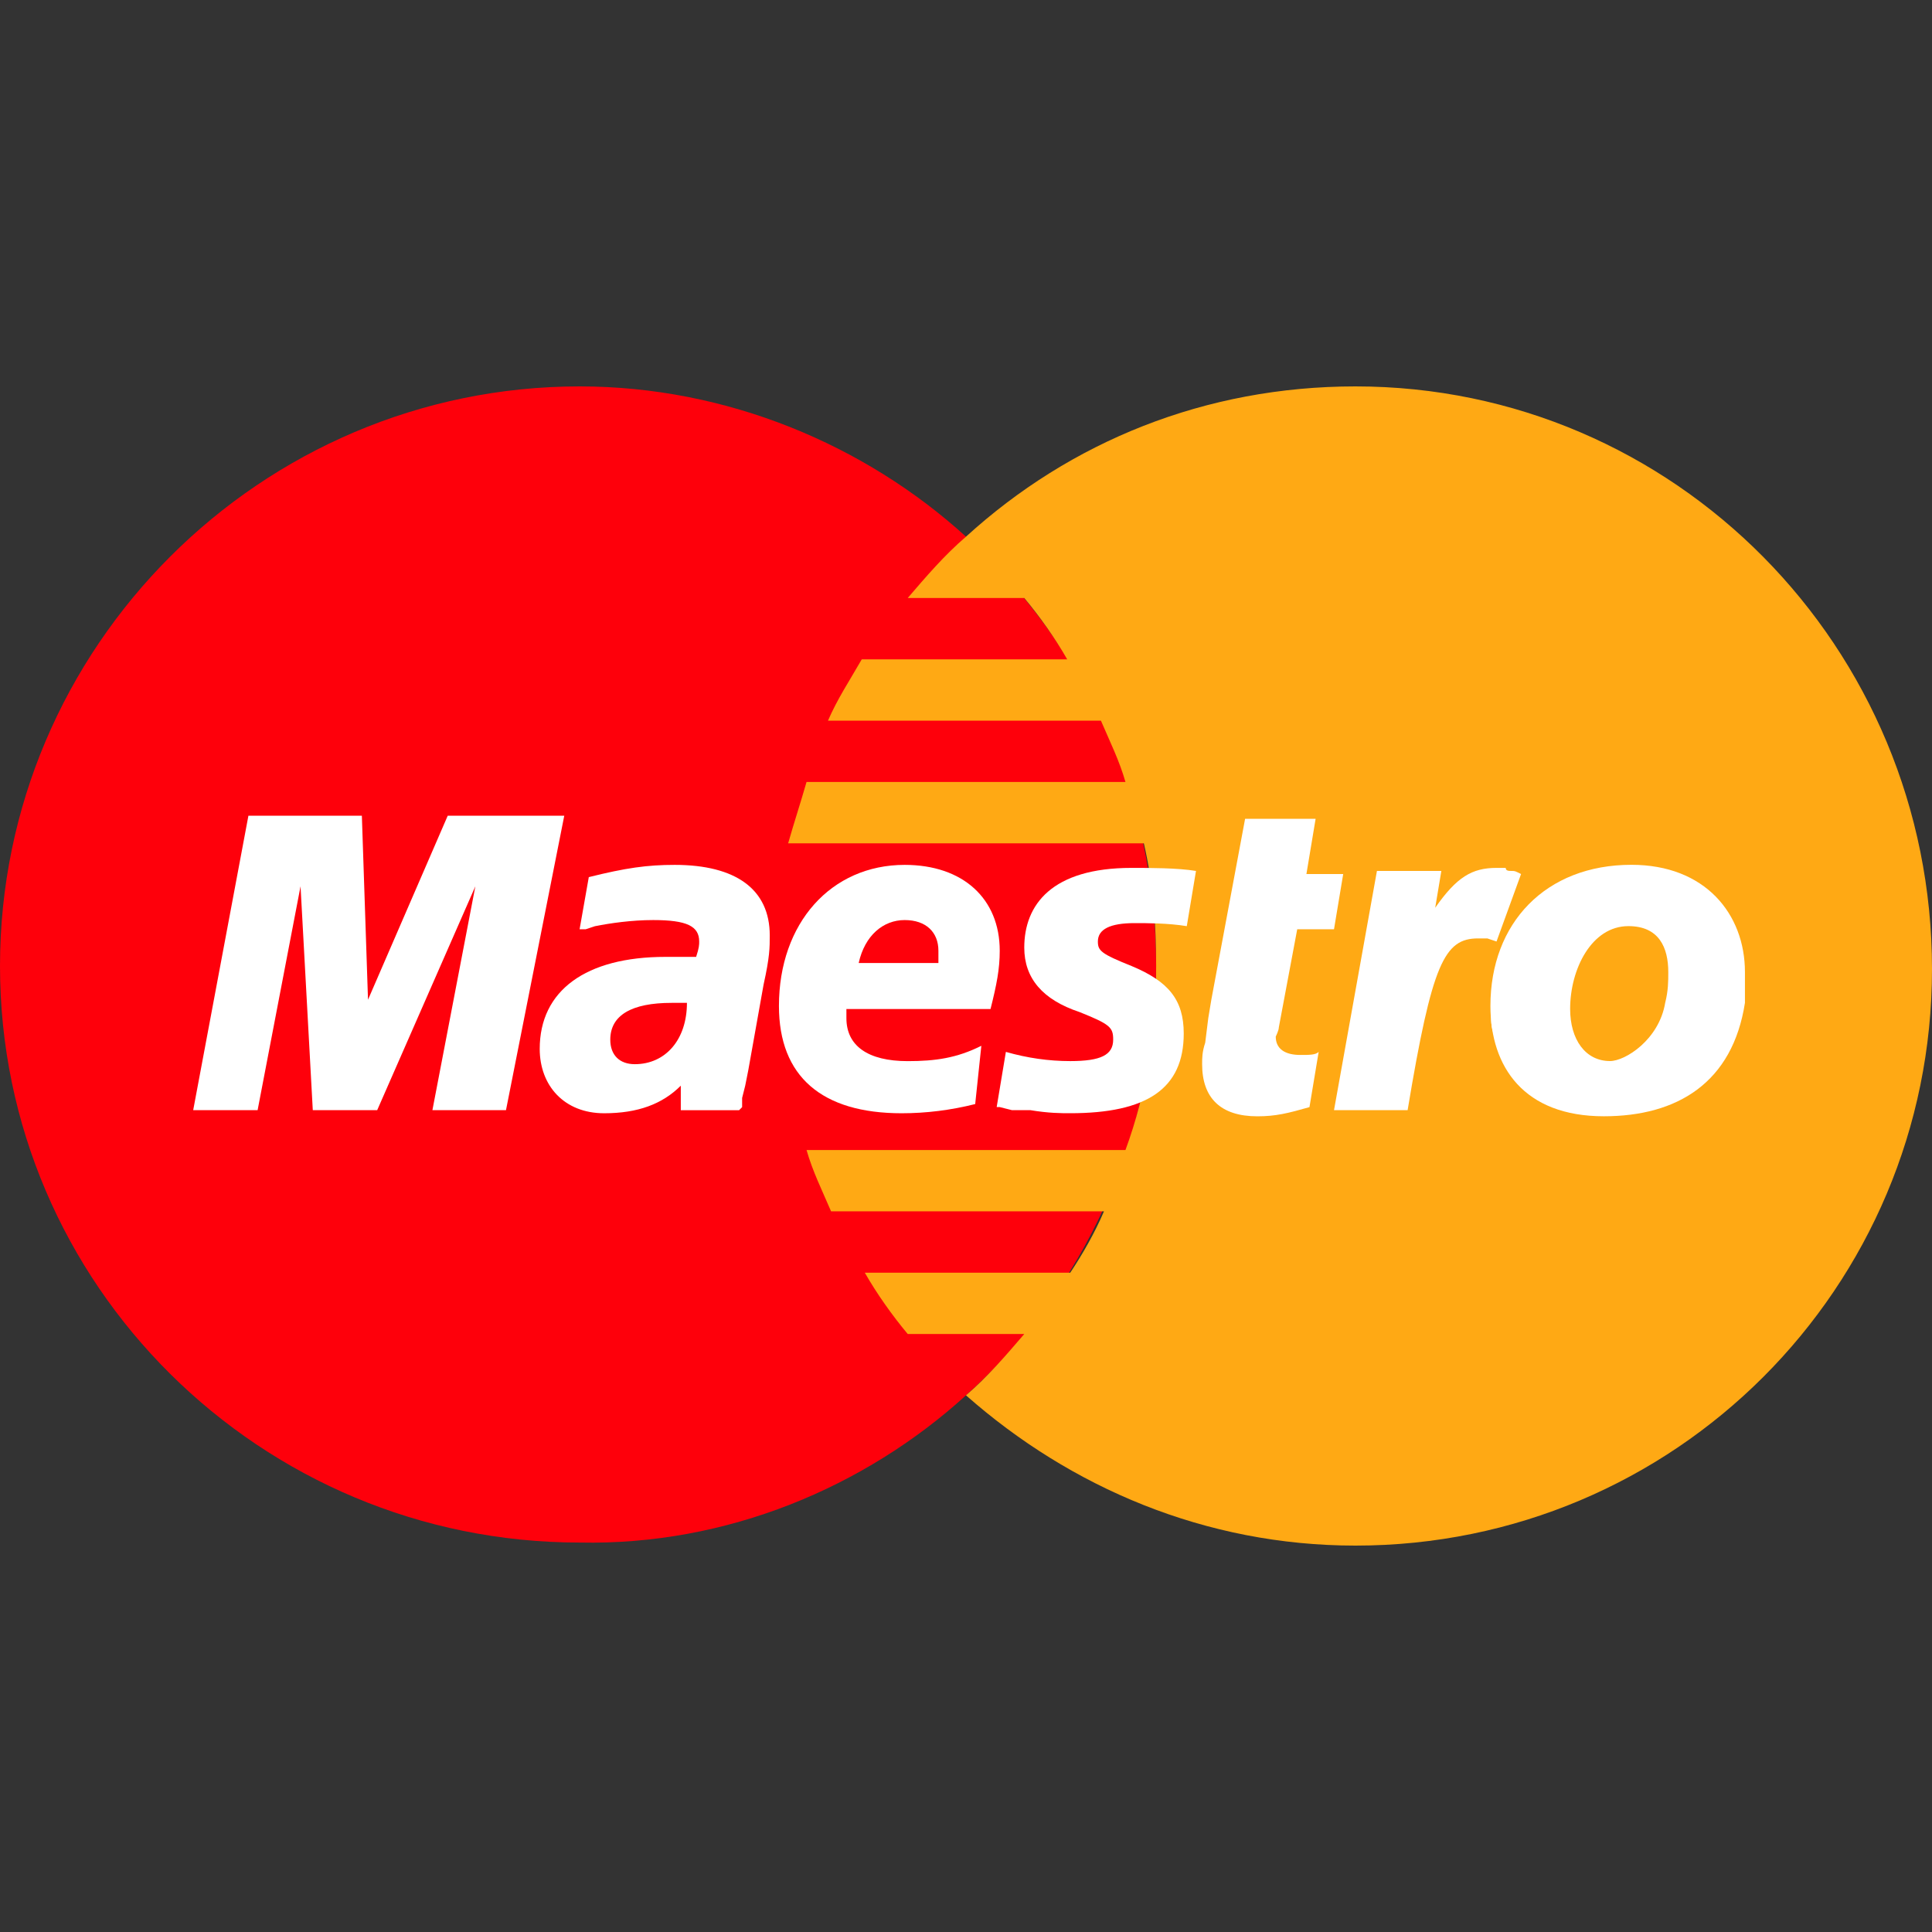
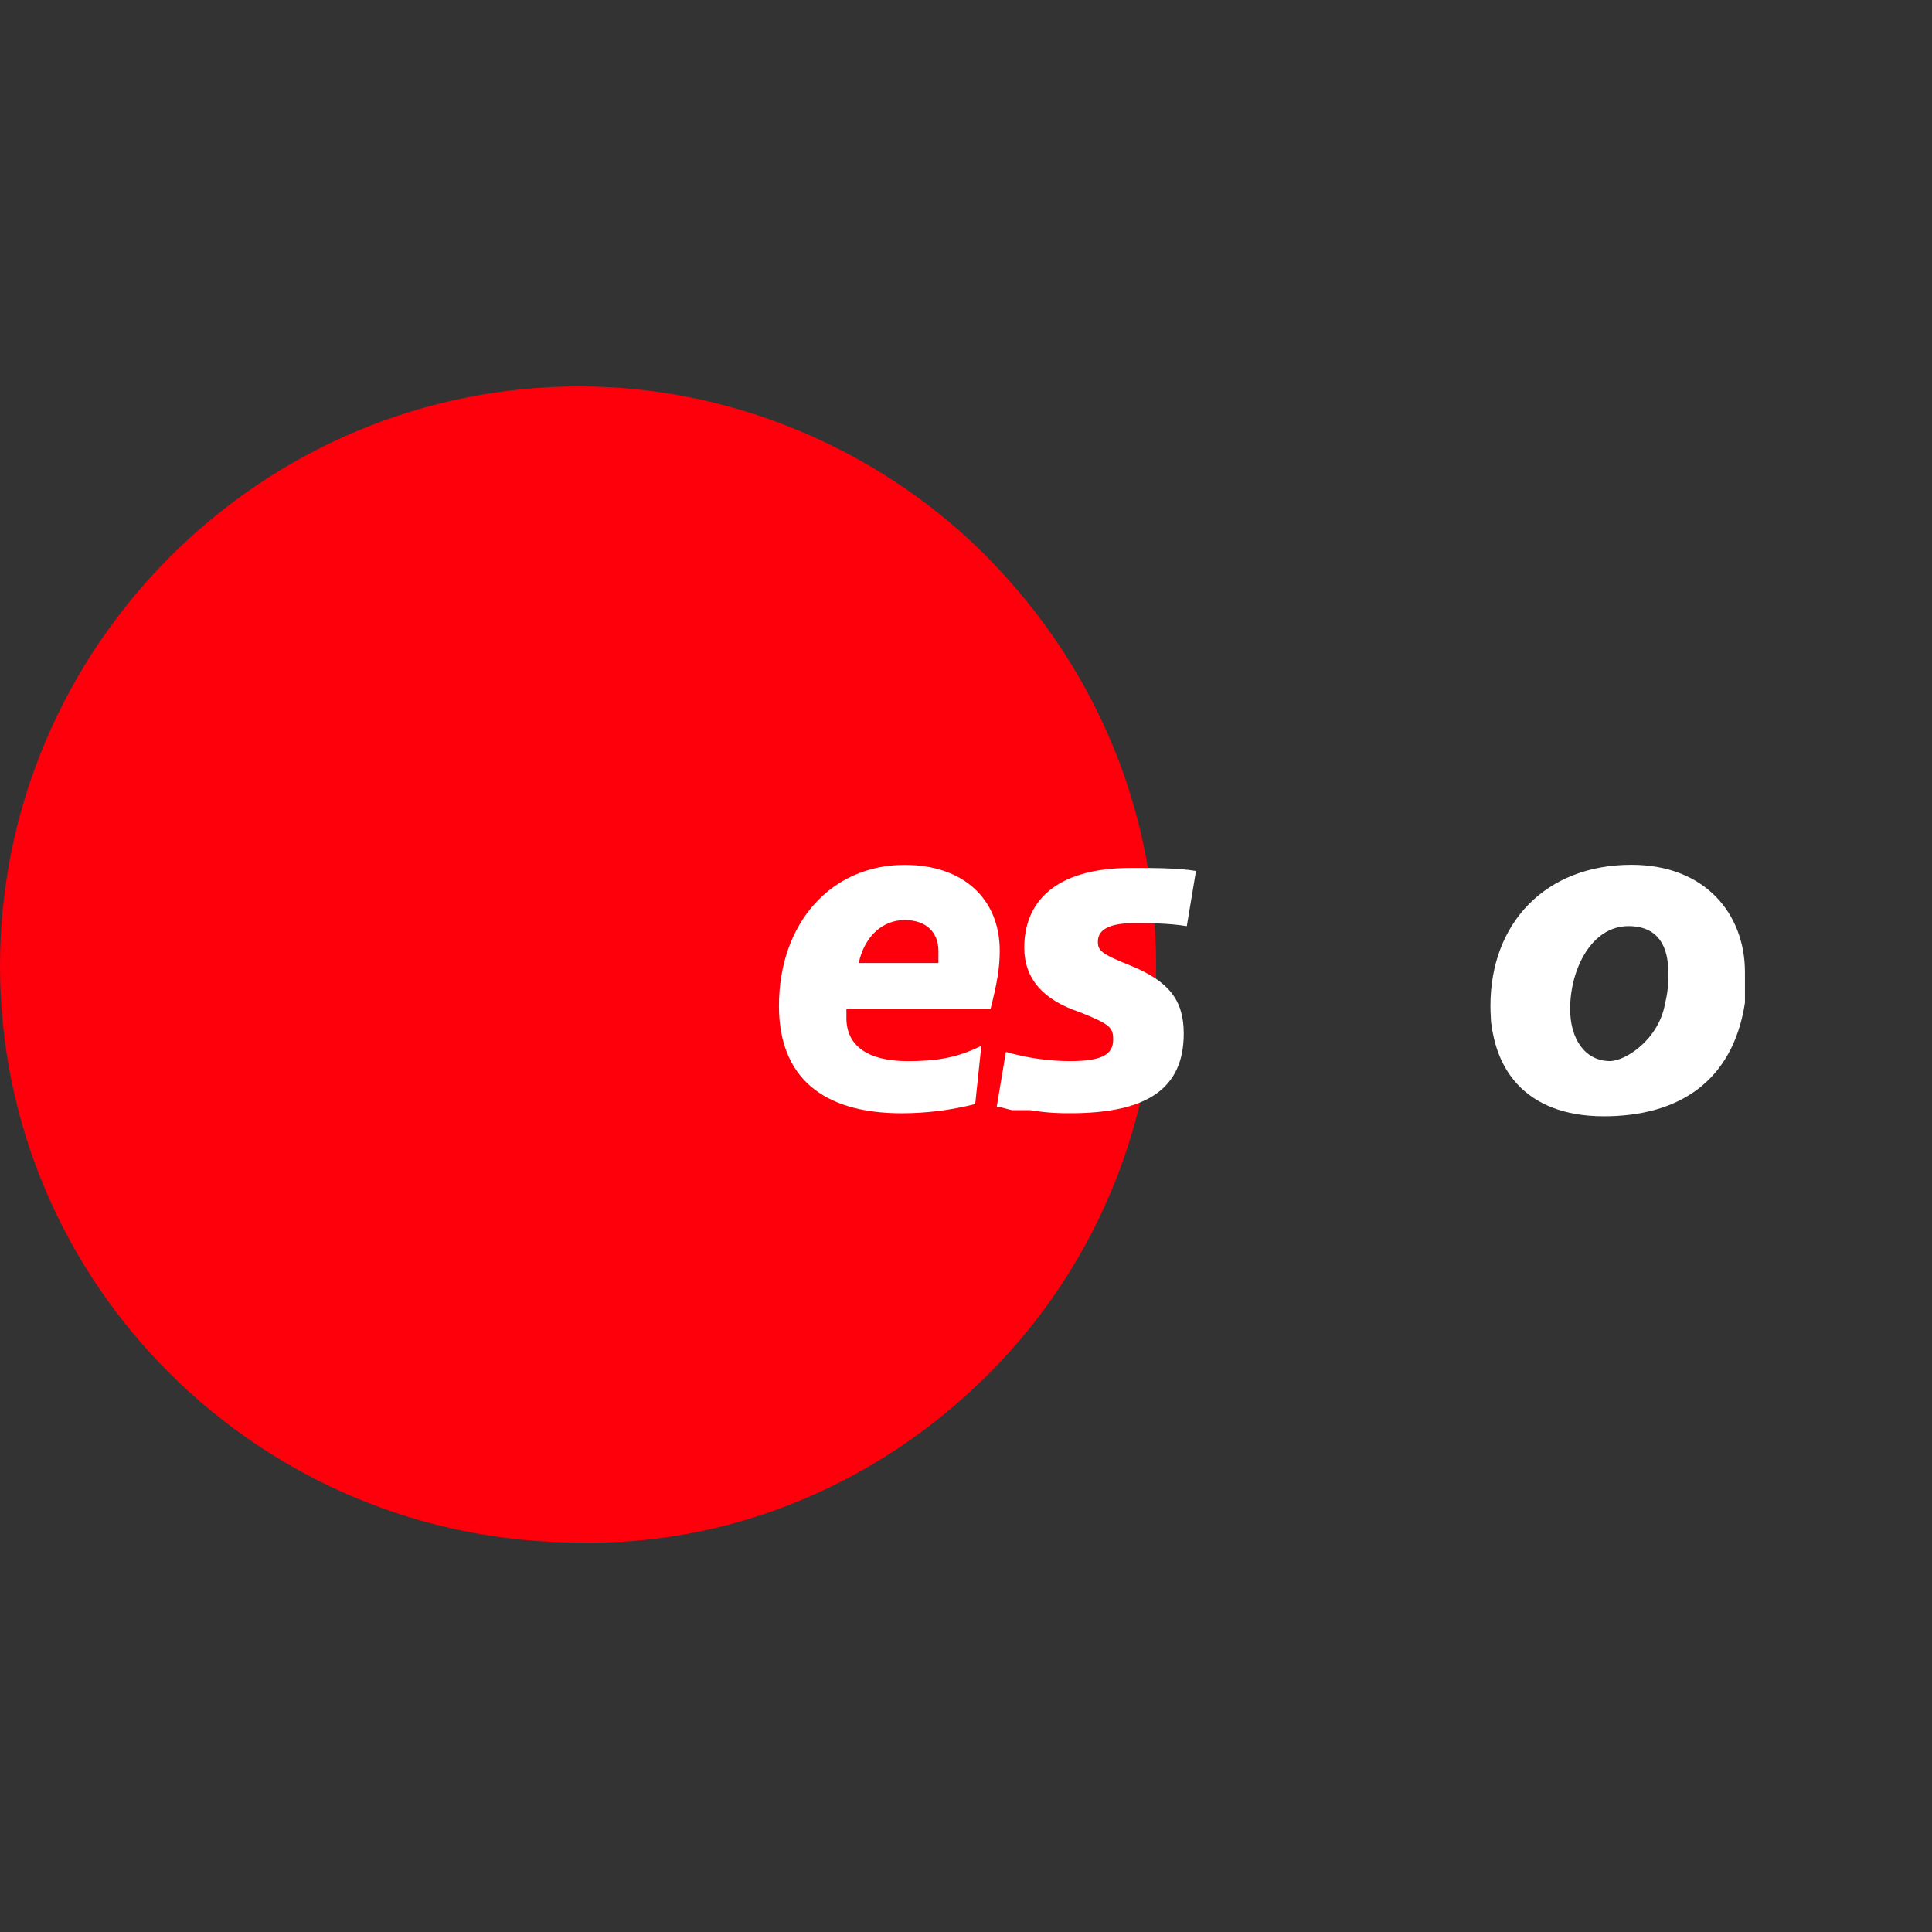
<svg xmlns="http://www.w3.org/2000/svg" width="50" height="50" viewBox="0 0 50 50" fill="none">
  <rect x="0" y="0" width="50" height="50" fill="#333333" stroke="none" />
  <path d="M25 36.111C28.016 33.413 29.921 29.444 29.921 25C29.921 20.556 28.016 16.667 25 13.889C22.381 11.508 18.809 10 15 10C6.746 10 0 16.746 0 25C0 33.254 6.746 39.921 15 39.921C18.809 40 22.381 38.492 25 36.111Z" fill="#FE000B" />
-   <path d="M35.079 10C31.19 10 27.698 11.429 25 13.889C24.444 14.365 23.968 14.921 23.492 15.476H26.508C26.905 15.952 27.302 16.508 27.619 17.064H22.302C21.984 17.619 21.667 18.095 21.428 18.651H28.492C28.73 19.206 28.968 19.683 29.127 20.238H20.873C20.714 20.794 20.555 21.27 20.397 21.825H29.603C29.841 22.857 29.921 23.889 29.921 25C29.921 26.667 29.682 28.254 29.127 29.762H20.873C21.032 30.317 21.27 30.794 21.508 31.349H28.571C28.333 31.905 28.016 32.46 27.698 32.937H22.381C22.698 33.492 23.095 34.048 23.492 34.524H26.508C26.032 35.079 25.555 35.635 25 36.111C27.698 38.492 31.19 40 35.079 40C43.333 40 50 33.333 50 25.079C50 16.746 43.333 10 35.079 10Z" fill="#FFA914" />
-   <path d="M13.095 28.73H11.191L12.302 22.937L9.762 28.73H8.095L7.778 22.937L6.667 28.73H5L6.429 21.111H9.365L9.524 25.873L11.587 21.111H14.603L13.095 28.73Z" fill="white" />
-   <path d="M33.889 28.652C33.334 28.811 33.016 28.89 32.54 28.89C31.588 28.89 31.111 28.414 31.111 27.541C31.111 27.382 31.111 27.223 31.191 26.985L31.27 26.35L31.349 25.874L32.223 21.191H34.048L33.81 22.62H34.762L34.524 24.049H33.572L33.096 26.588C33.096 26.668 33.016 26.826 33.016 26.826C33.016 27.144 33.254 27.302 33.651 27.302C33.889 27.302 34.048 27.302 34.127 27.223L33.889 28.652Z" fill="white" />
-   <path d="M39.365 22.62C39.206 22.54 39.206 22.54 39.127 22.54C39.048 22.54 38.968 22.54 38.968 22.461C38.889 22.461 38.889 22.461 38.73 22.461C38.095 22.461 37.698 22.699 37.143 23.493L37.302 22.54H35.635L34.524 28.731H36.429C37.063 24.921 37.381 24.286 38.254 24.286C38.333 24.286 38.413 24.286 38.492 24.286L38.73 24.366L39.365 22.62Z" fill="white" />
  <path d="M26.508 24.524C26.508 25.318 26.984 25.874 27.936 26.191C28.73 26.509 28.809 26.588 28.809 26.905C28.809 27.302 28.492 27.461 27.698 27.461C27.143 27.461 26.587 27.382 26.032 27.223L25.794 28.651H25.873L26.19 28.731C26.27 28.731 26.508 28.731 26.667 28.731C27.143 28.81 27.46 28.81 27.698 28.81C29.683 28.81 30.635 28.175 30.635 26.747C30.635 25.874 30.238 25.397 29.286 25.001C28.492 24.683 28.413 24.604 28.413 24.366C28.413 24.048 28.73 23.89 29.365 23.89C29.683 23.89 30.238 23.89 30.714 23.969L30.952 22.54C30.476 22.461 29.762 22.461 29.286 22.461C27.222 22.461 26.508 23.413 26.508 24.524Z" fill="white" />
-   <path d="M19.127 28.732H17.619V28.097C17.143 28.573 16.508 28.811 15.635 28.811C14.603 28.811 13.968 28.097 13.968 27.145C13.968 25.637 15.159 24.764 17.222 24.764C17.46 24.764 17.698 24.764 18.016 24.764C18.095 24.526 18.095 24.446 18.095 24.367C18.095 23.97 17.778 23.811 16.905 23.811C16.349 23.811 15.794 23.891 15.397 23.97L15.159 24.049H15L15.238 22.7C16.191 22.462 16.746 22.383 17.46 22.383C19.048 22.383 19.921 23.018 19.921 24.208C19.921 24.526 19.921 24.764 19.762 25.478L19.365 27.7L19.286 28.097L19.206 28.415V28.653L19.127 28.732ZM17.778 25.954C17.54 25.954 17.46 25.954 17.381 25.954C16.349 25.954 15.794 26.272 15.794 26.907C15.794 27.303 16.032 27.541 16.429 27.541C17.222 27.541 17.778 26.907 17.778 25.954Z" fill="white" />
  <path d="M25.238 28.573C24.604 28.732 23.969 28.811 23.334 28.811C21.27 28.811 20.159 27.859 20.159 26.034C20.159 23.891 21.508 22.383 23.413 22.383C24.921 22.383 25.873 23.256 25.873 24.605C25.873 25.081 25.794 25.478 25.635 26.113H21.905C21.905 26.192 21.905 26.272 21.905 26.351C21.905 27.065 22.461 27.462 23.492 27.462C24.207 27.462 24.762 27.383 25.397 27.065L25.238 28.573ZM24.286 24.922C24.286 24.843 24.286 24.684 24.286 24.605C24.286 24.129 23.969 23.811 23.413 23.811C22.858 23.811 22.381 24.208 22.223 24.922H24.286Z" fill="white" />
  <path d="M45.159 25.952C44.841 28.016 43.413 28.889 41.508 28.889C39.445 28.889 38.572 27.619 38.572 26.032C38.572 23.889 40 22.381 42.222 22.381C44.127 22.381 45.159 23.651 45.159 25.159C45.159 25.555 45.159 25.555 45.159 25.952ZM43.175 25.159C43.175 24.524 42.937 23.968 42.143 23.968C41.191 23.968 40.635 25.079 40.635 26.111C40.635 26.905 41.032 27.46 41.667 27.46C42.064 27.46 42.937 26.905 43.095 25.952C43.175 25.635 43.175 25.397 43.175 25.159Z" fill="white" />
  <path d="M38.651 26.747C38.73 26.191 38.809 25.556 38.809 25C38.809 24.921 38.809 24.842 38.809 24.842C38.73 25.239 38.651 25.635 38.651 26.112C38.571 26.27 38.571 26.509 38.651 26.747Z" fill="white" />
</svg>